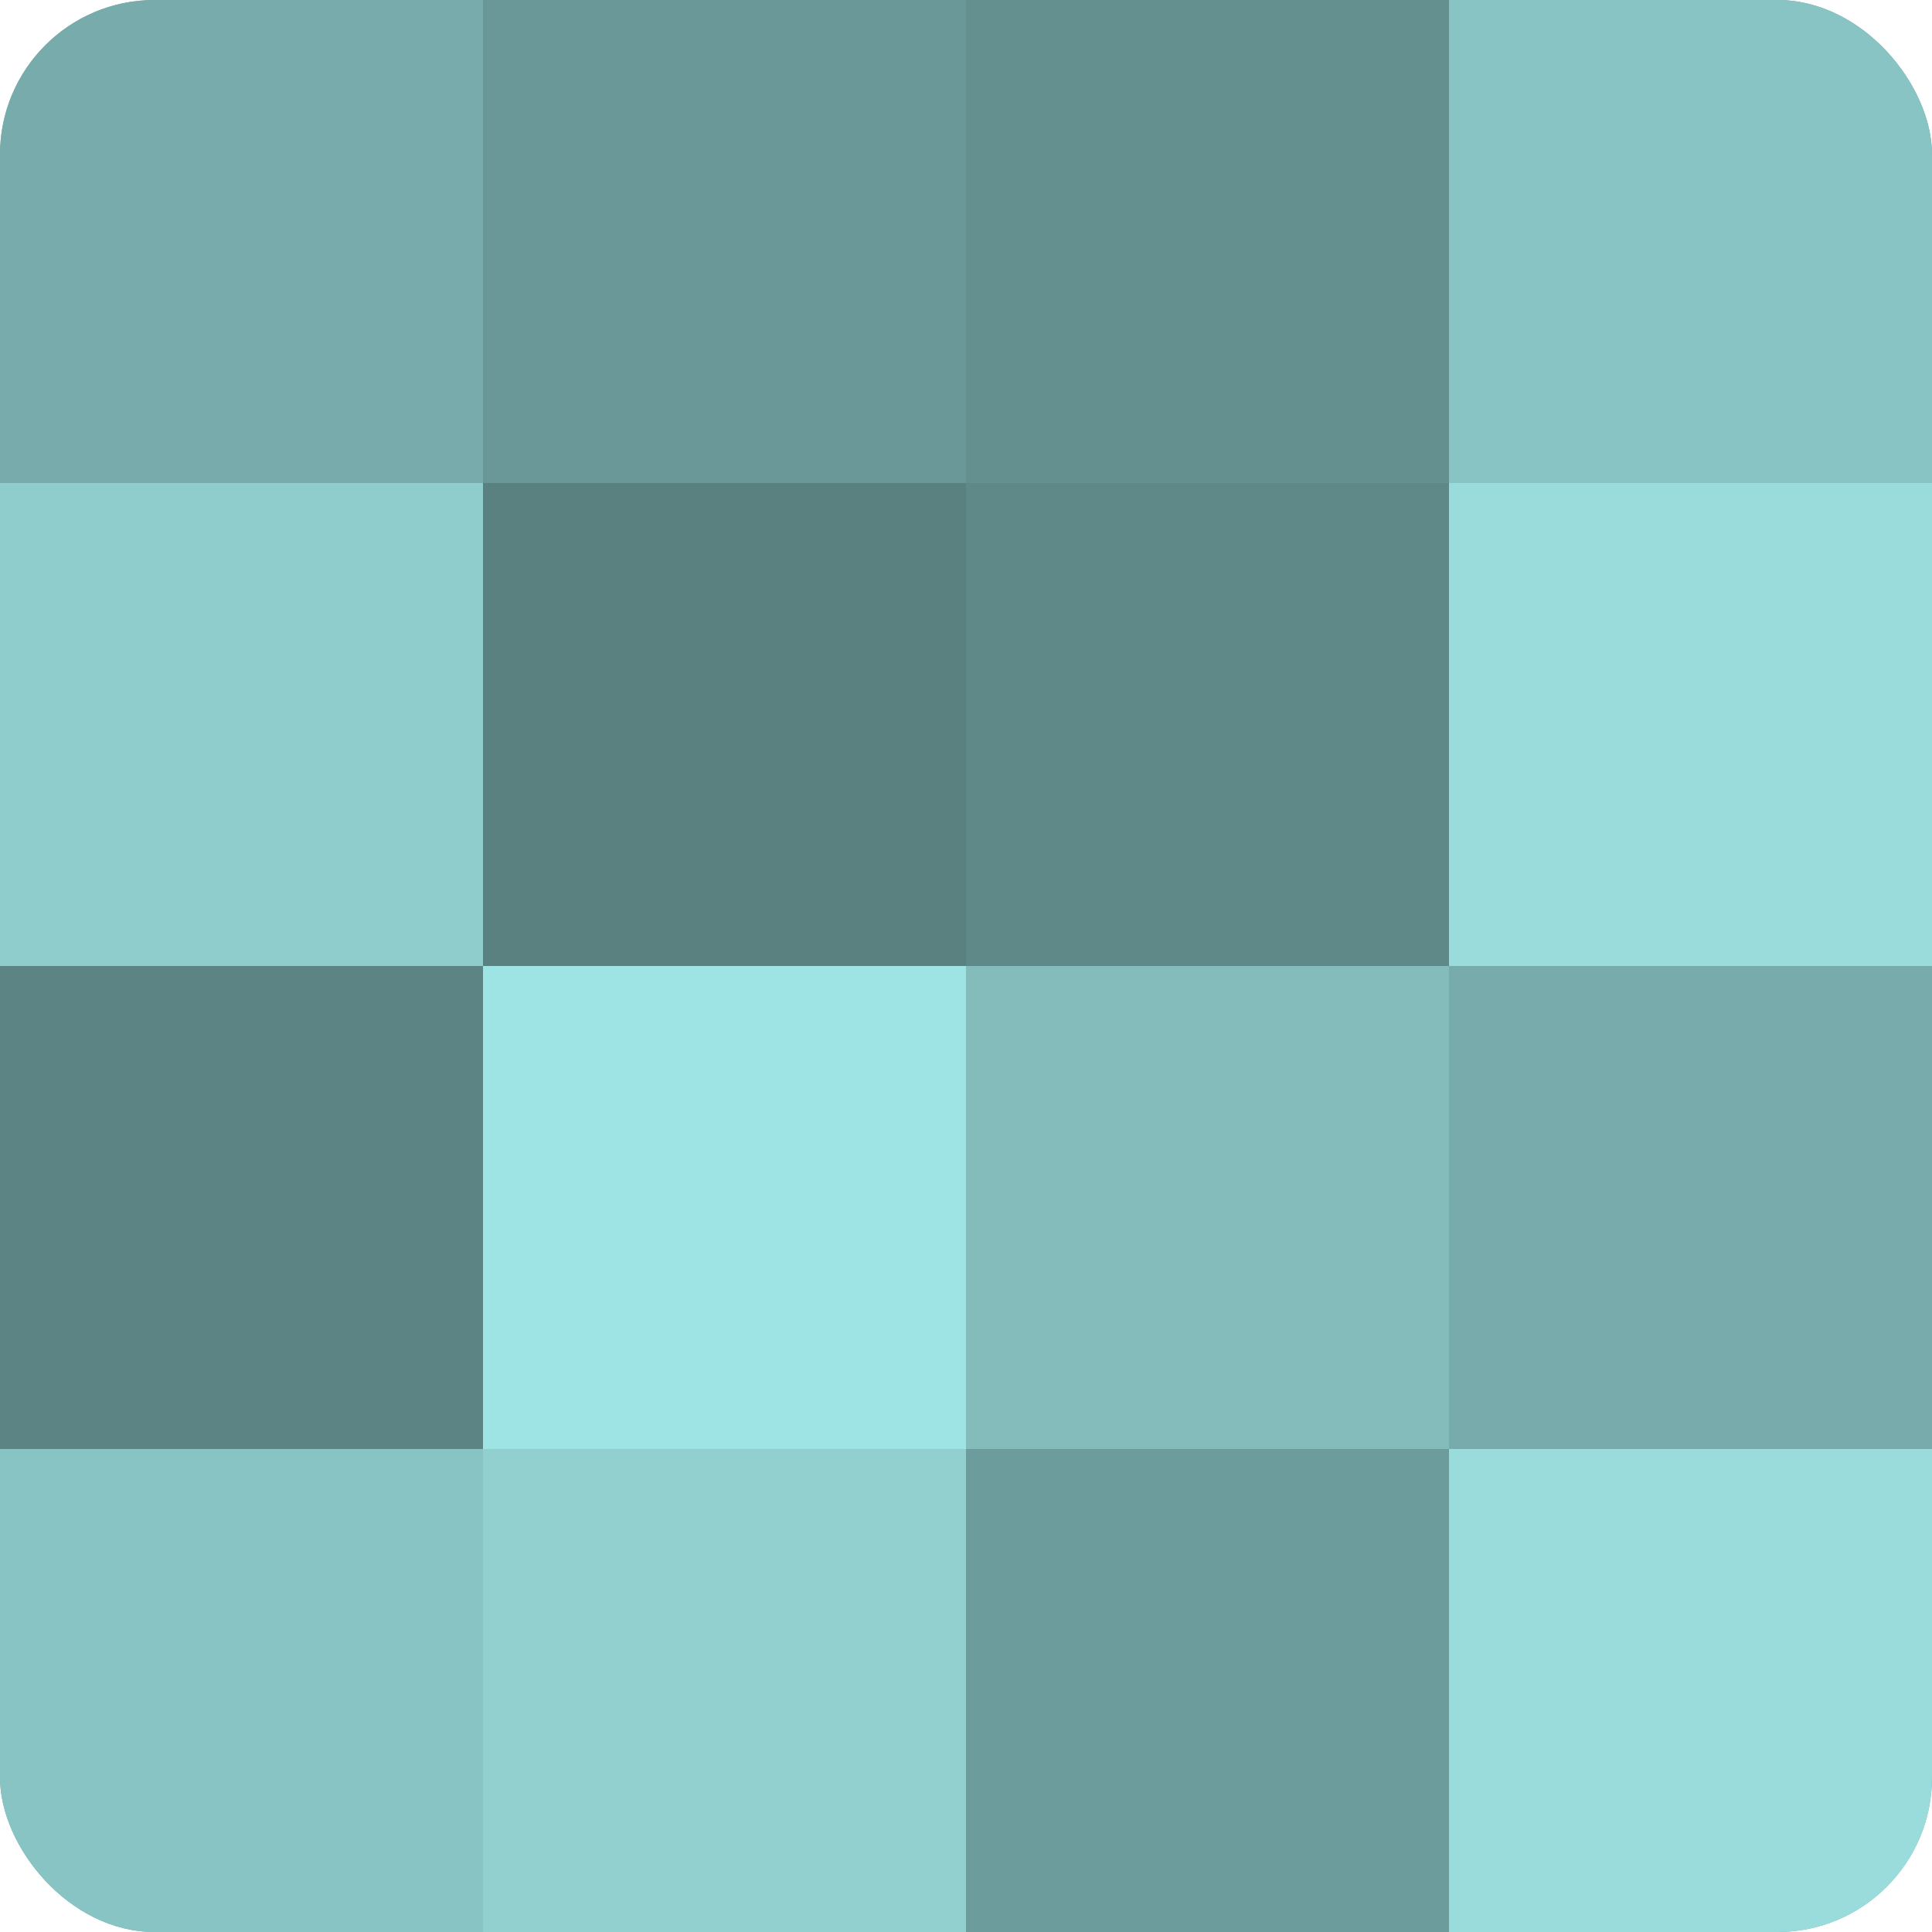
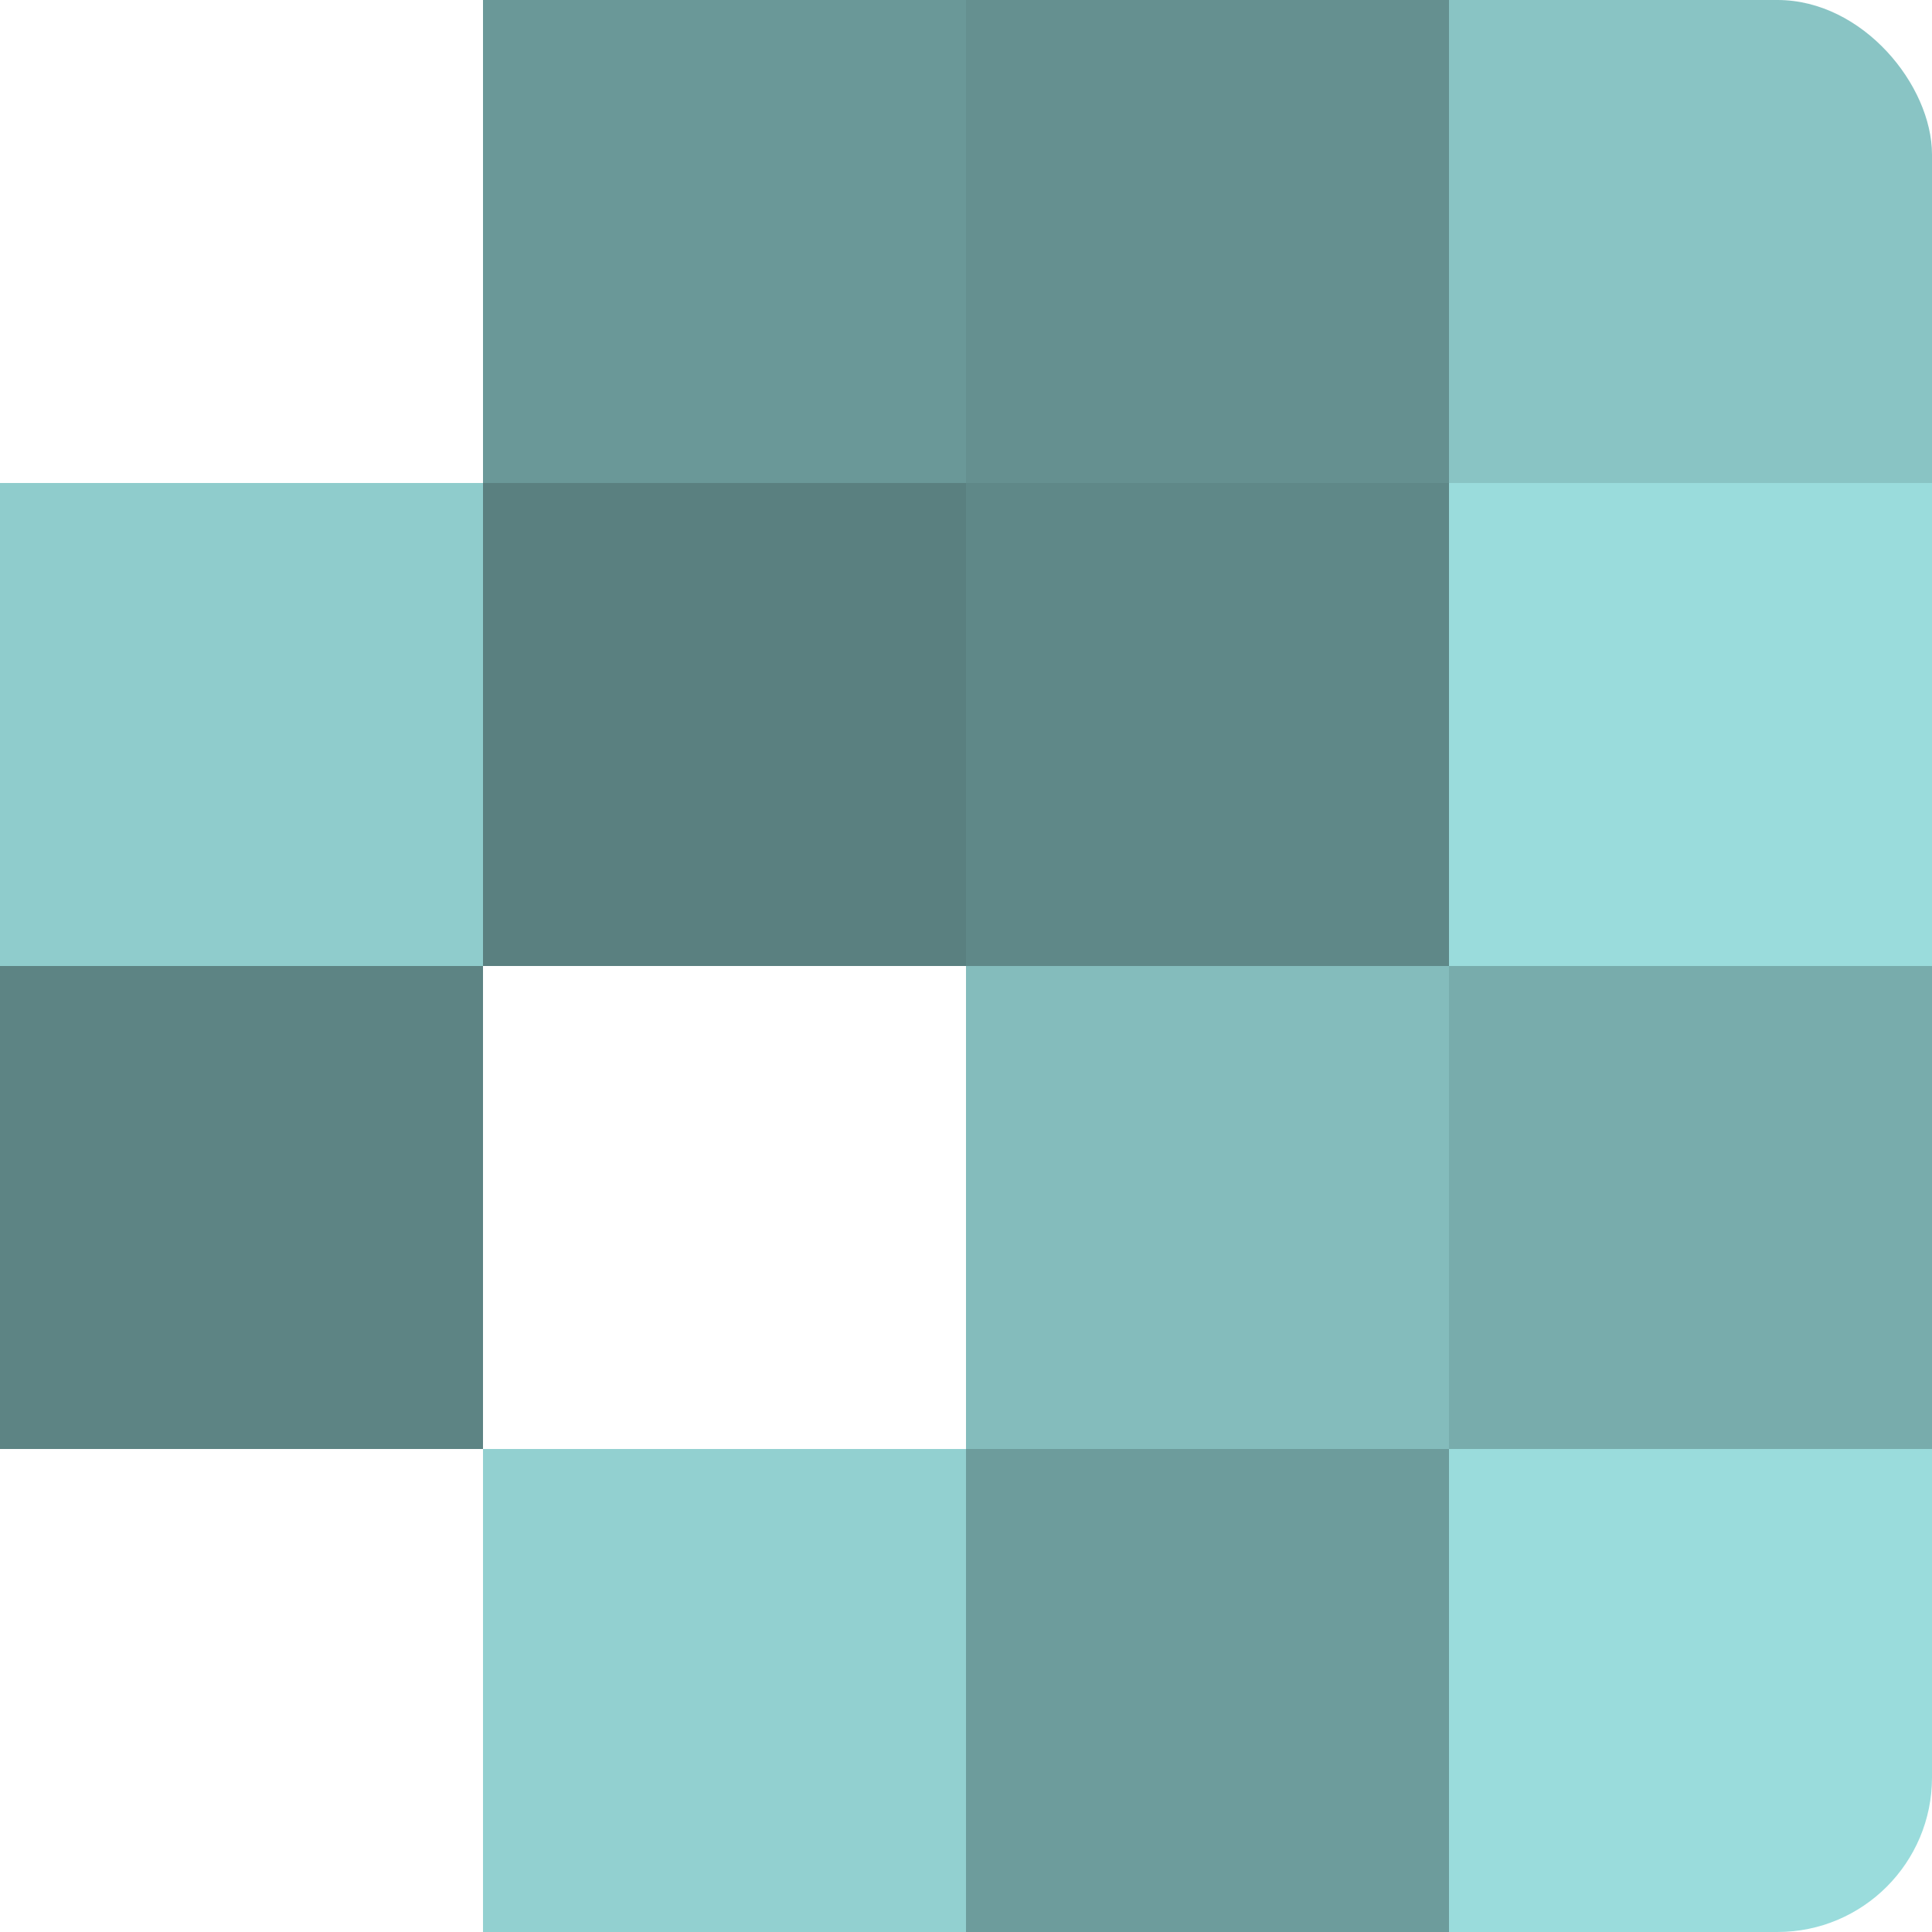
<svg xmlns="http://www.w3.org/2000/svg" width="60" height="60" viewBox="0 0 100 100" preserveAspectRatio="xMidYMid meet">
  <defs>
    <clipPath id="c" width="100" height="100">
      <rect width="100" height="100" rx="8" ry="8" />
    </clipPath>
  </defs>
  <g clip-path="url(#c)">
-     <rect width="100" height="100" fill="#70a0a0" />
-     <rect width="25" height="25" fill="#78acac" />
    <rect y="25" width="25" height="25" fill="#8fcccc" />
    <rect y="50" width="25" height="25" fill="#5d8484" />
-     <rect y="75" width="25" height="25" fill="#89c4c4" />
    <rect x="25" width="25" height="25" fill="#6a9898" />
    <rect x="25" y="25" width="25" height="25" fill="#5a8080" />
-     <rect x="25" y="50" width="25" height="25" fill="#9fe4e4" />
    <rect x="25" y="75" width="25" height="25" fill="#92d0d0" />
    <rect x="50" width="25" height="25" fill="#659090" />
    <rect x="50" y="25" width="25" height="25" fill="#5f8888" />
    <rect x="50" y="50" width="25" height="25" fill="#84bcbc" />
    <rect x="50" y="75" width="25" height="25" fill="#6d9c9c" />
    <rect x="75" width="25" height="25" fill="#89c4c4" />
    <rect x="75" y="25" width="25" height="25" fill="#9adcdc" />
    <rect x="75" y="50" width="25" height="25" fill="#78acac" />
    <rect x="75" y="75" width="25" height="25" fill="#9adcdc" />
  </g>
</svg>